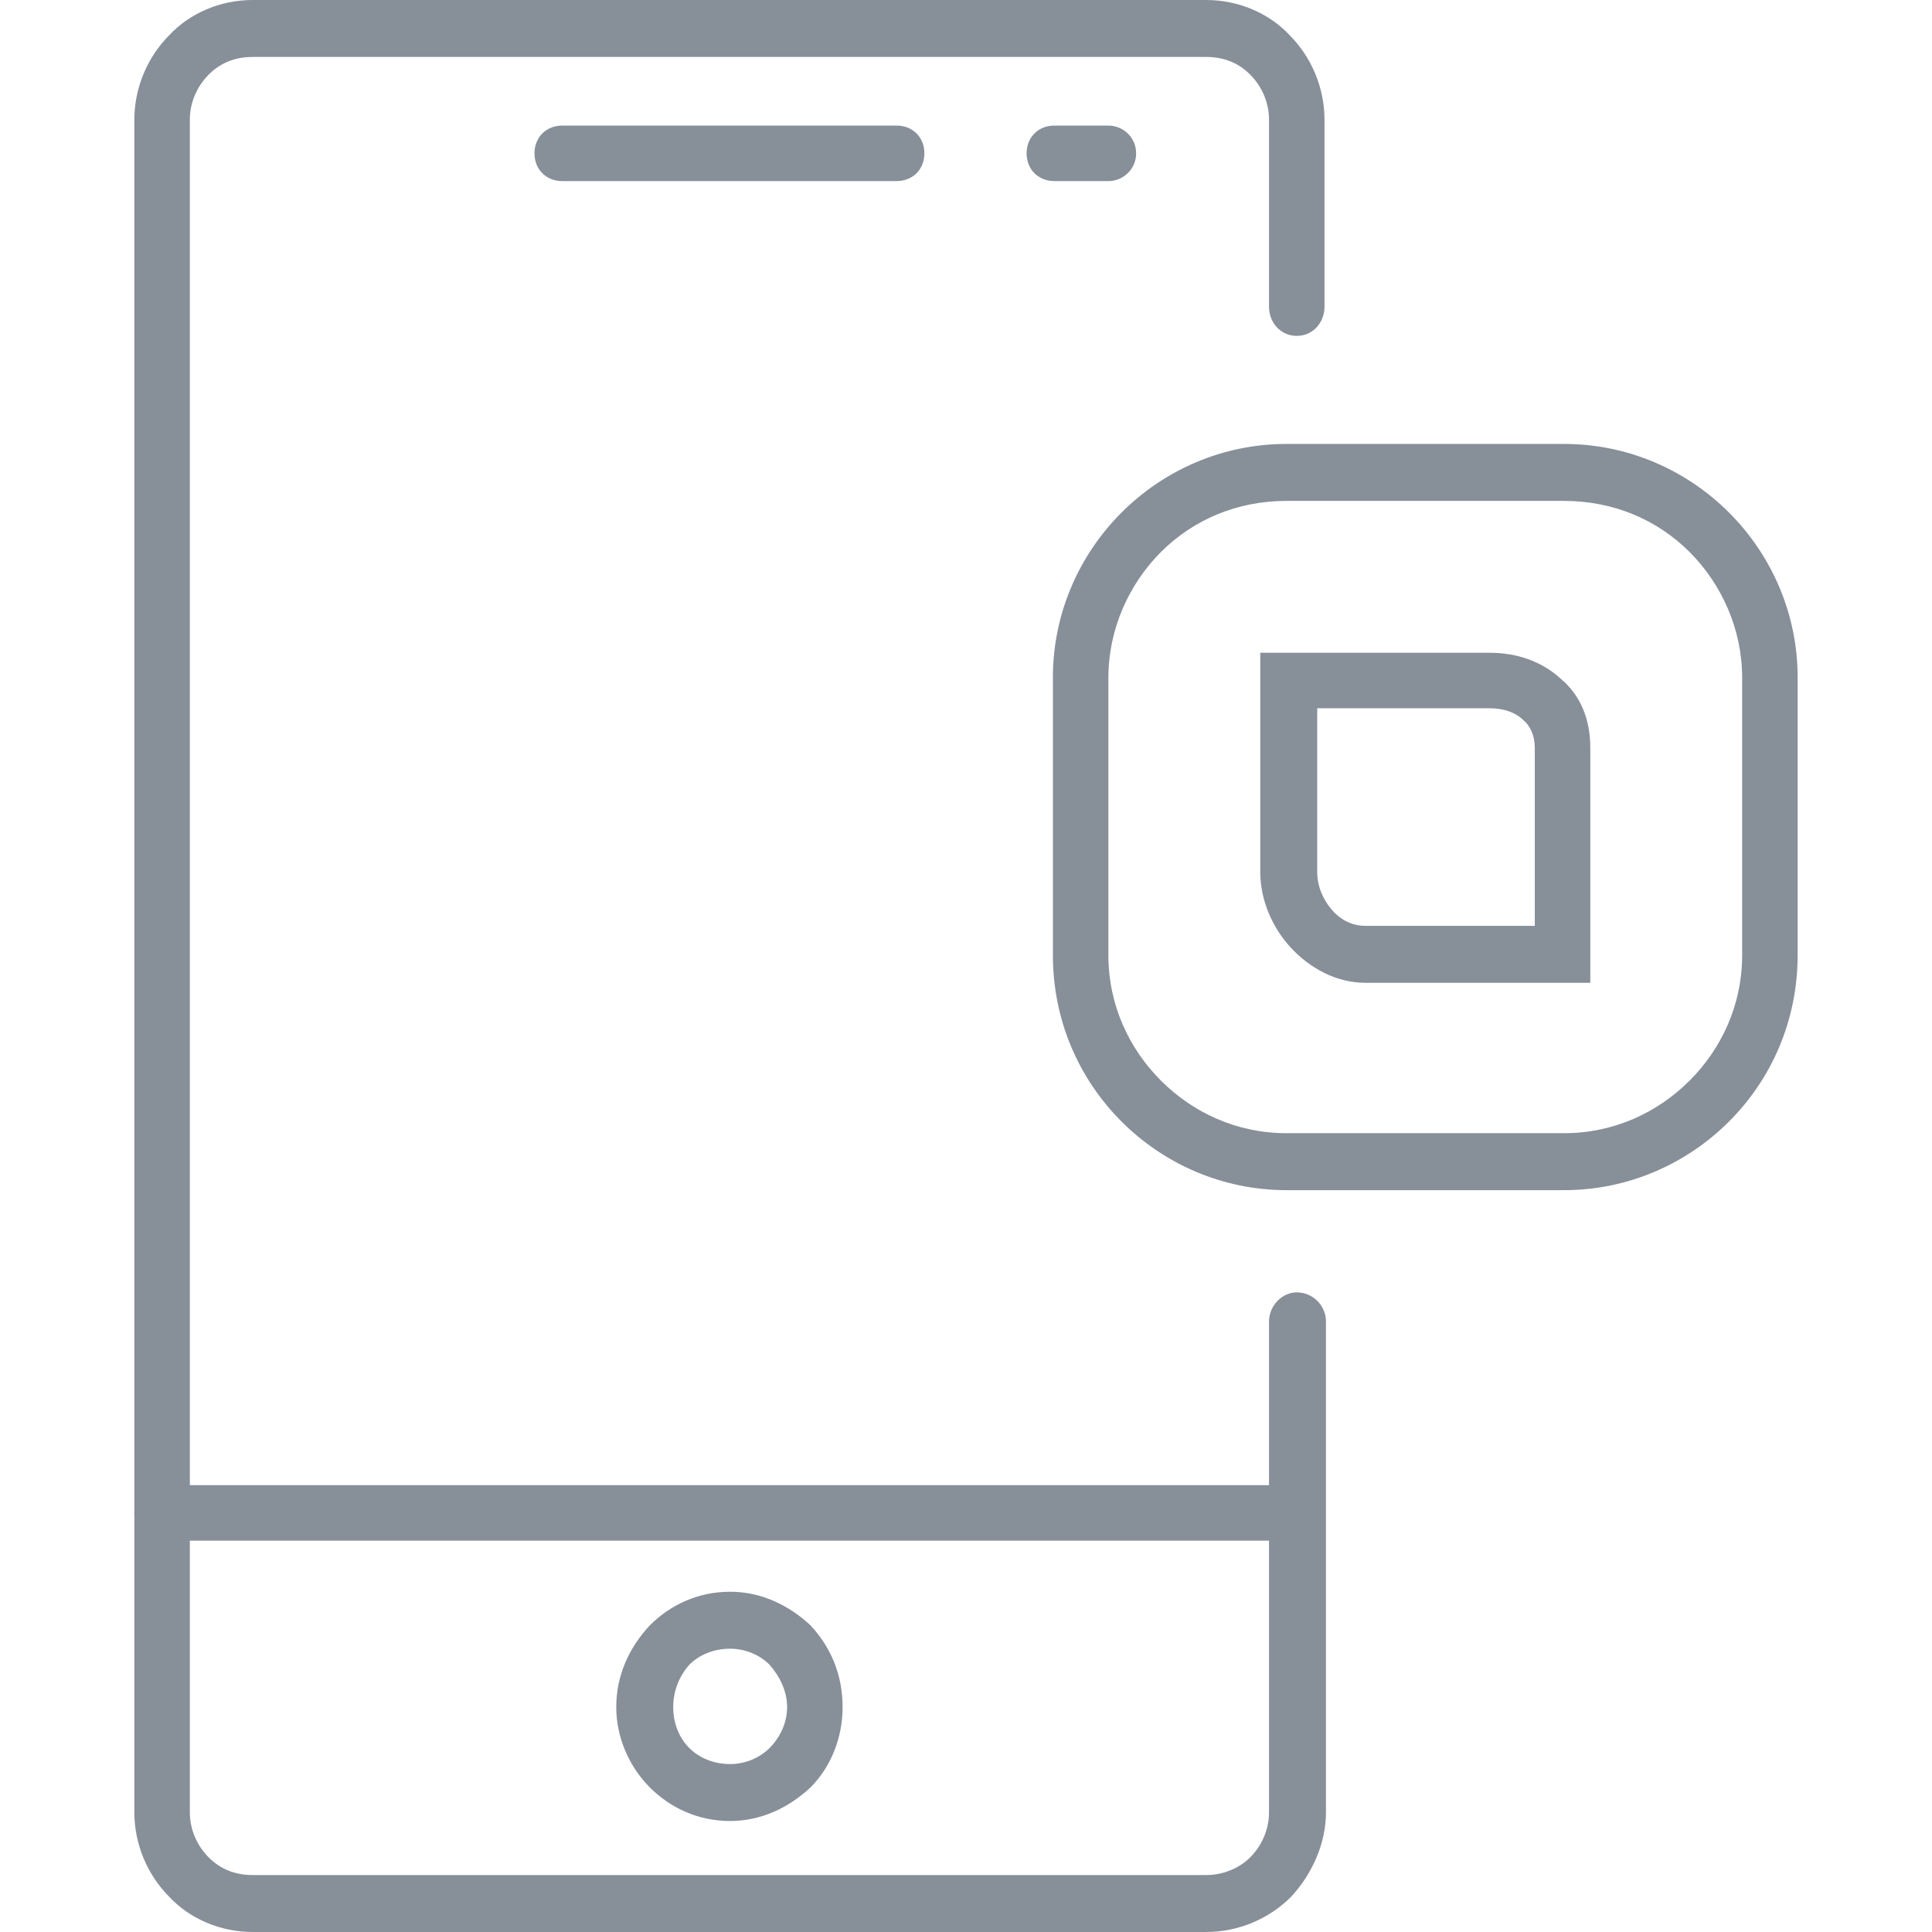
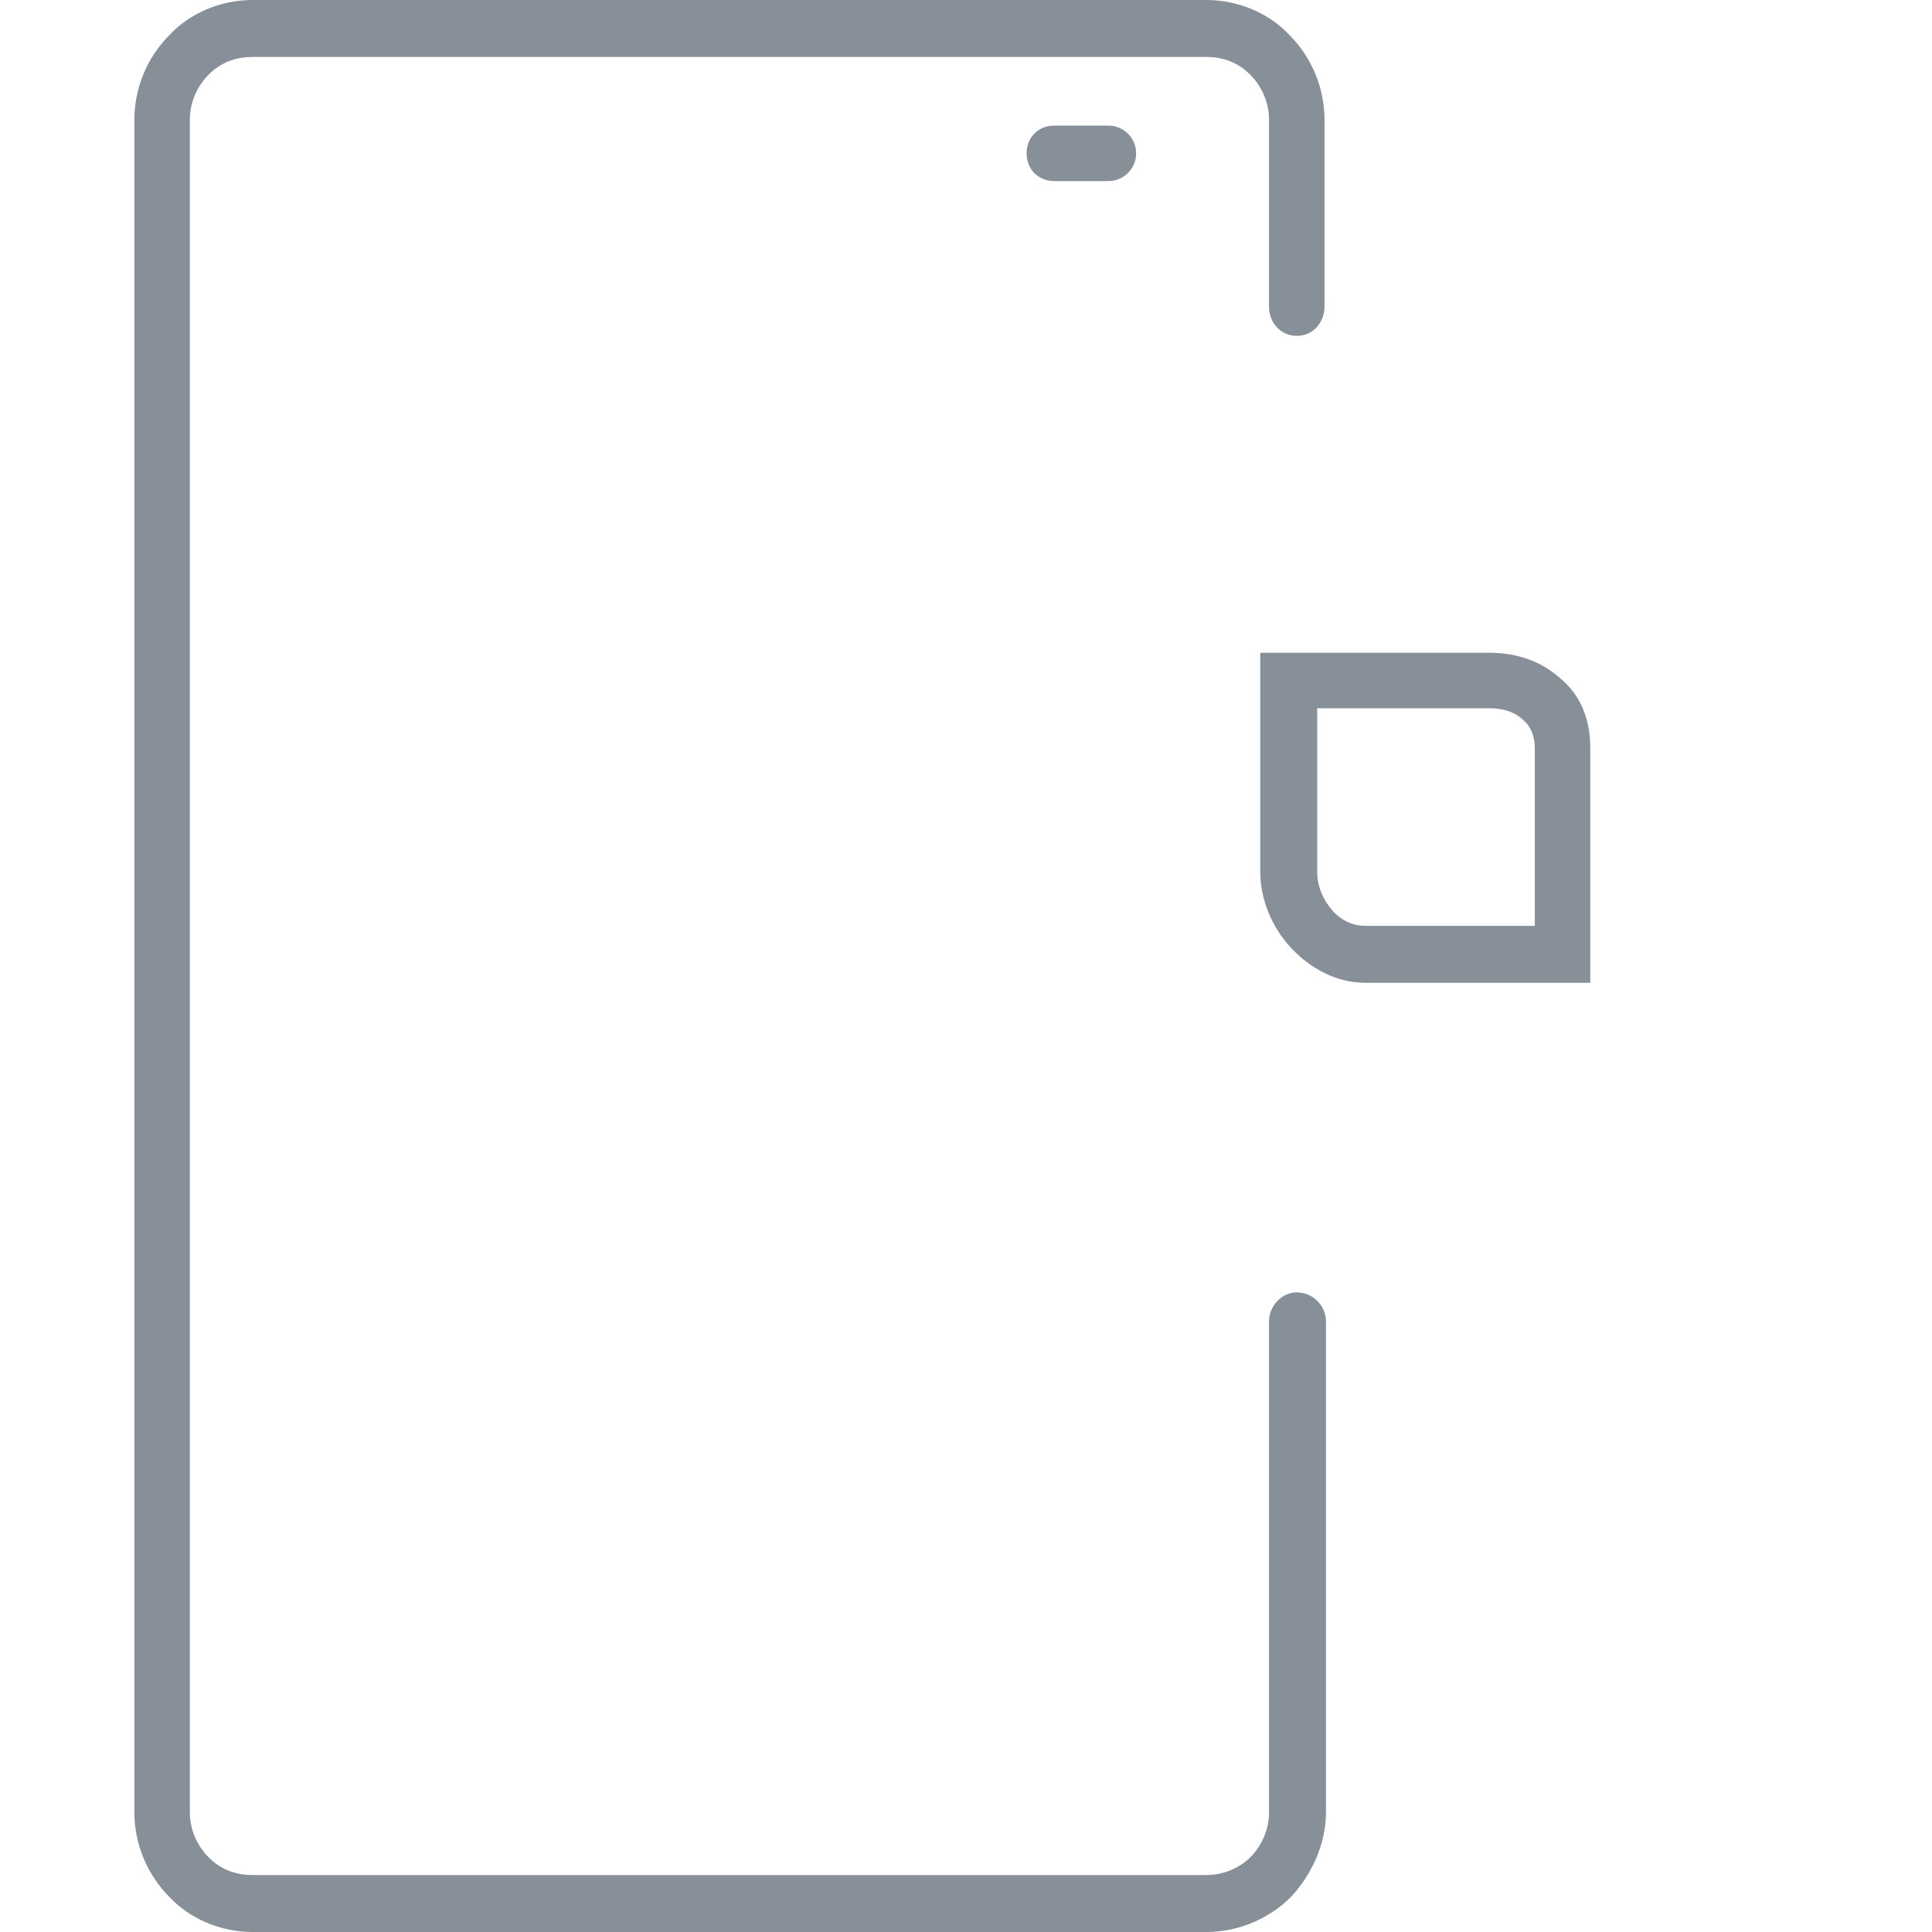
<svg xmlns="http://www.w3.org/2000/svg" xml:space="preserve" width="13.229mm" height="13.229mm" version="1.1" style="shape-rendering:geometricPrecision; text-rendering:geometricPrecision; image-rendering:optimizeQuality; fill-rule:evenodd; clip-rule:evenodd" viewBox="0 0 1323 1323">
  <defs>
    <style type="text/css"> .fil0 {fill:#878F99;fill-rule:nonzero} </style>
  </defs>
  <g id="Слой_x0020_1">
    <g id="_2534931996048">
      <path class="fil0" d="M907 210c0,11 -8,20 -19,20 -11,0 -19,-9 -19,-20l0 -128c0,-12 -5,-23 -13,-31 -8,-8 -18,-12 -30,-12l-653 0c-12,0 -22,4 -30,12 -8,8 -13,19 -13,31l0 1159c0,12 5,23 13,31 8,8 18,12 30,12l653 0c12,0 23,-5 30,-12 8,-8 13,-19 13,-31l0 -336c0,-11 9,-20 19,-20 11,0 20,9 20,20l0 336c0,22 -10,43 -24,58 -15,15 -36,24 -58,24l-653 0c-22,0 -43,-9 -57,-24 -15,-15 -24,-36 -24,-58l0 -1159c0,-22 9,-43 24,-58 14,-15 35,-24 57,-24l653 0c22,0 43,9 57,24 15,15 24,36 24,58l0 128z" />
-       <path class="fil0" d="M111 1055c-11,0 -19,-8 -19,-19 0,-10 8,-19 19,-19l777 0c11,0 19,9 19,19 0,11 -8,19 -19,19l-777 0z" />
-       <path class="fil0" d="M385 124c-11,0 -19,-8 -19,-19 0,-11 8,-19 19,-19l229 0c11,0 19,8 19,19 0,11 -8,19 -19,19l-229 0z" />
      <path class="fil0" d="M722 124c-11,0 -19,-8 -19,-19 0,-11 8,-19 19,-19l37 0c10,0 19,8 19,19 0,11 -9,19 -19,19l-37 0z" />
-       <path class="fil0" d="M500 1208c10,0 20,-4 27,-11 7,-7 12,-17 12,-28 0,-11 -5,-21 -12,-29 -7,-7 -17,-11 -27,-11 -11,0 -21,4 -28,11 -7,8 -11,18 -11,29 0,11 4,21 11,28 7,7 17,11 28,11zm55 16c-15,14 -34,23 -55,23 -22,0 -41,-9 -55,-23 -14,-14 -23,-34 -23,-55 0,-22 9,-41 23,-56 14,-14 33,-23 55,-23 21,0 40,9 55,23 14,15 22,34 22,56 0,21 -8,41 -22,55z" />
-       <path class="fil0" d="M1071 343l-190 0c-34,0 -64,13 -86,35l0 0c-22,22 -36,53 -36,86l0 190c0,34 14,64 36,86l0 0c22,22 52,36 86,36l190 0c34,0 64,-14 86,-36 22,-22 36,-52 36,-86l0 -190c0,-33 -14,-64 -36,-86l0 0c-22,-22 -52,-35 -86,-35zm-190 -39l190 0c44,0 84,18 113,47l0 0c29,29 47,69 47,113l0 190c0,45 -18,85 -47,114l0 0c-29,29 -69,47 -113,47l-190 0c-44,0 -84,-18 -113,-47l0 0c-29,-29 -47,-69 -47,-114l0 -190c0,-44 18,-84 47,-113l0 0c29,-29 69,-47 113,-47z" />
      <path class="fil0" d="M1089 512l0 141 0 20 -19 0 -135 0c-20,0 -38,-10 -51,-24 -13,-14 -21,-33 -21,-52l0 -131 0 -19 19 0 138 0c19,0 36,6 49,18 13,11 20,27 20,47zm-38 122l0 -122c0,-8 -3,-15 -8,-19 -5,-5 -13,-8 -23,-8l-118 0 0 112c0,10 4,19 10,26 6,7 14,11 23,11l116 0z" />
    </g>
  </g>
</svg>